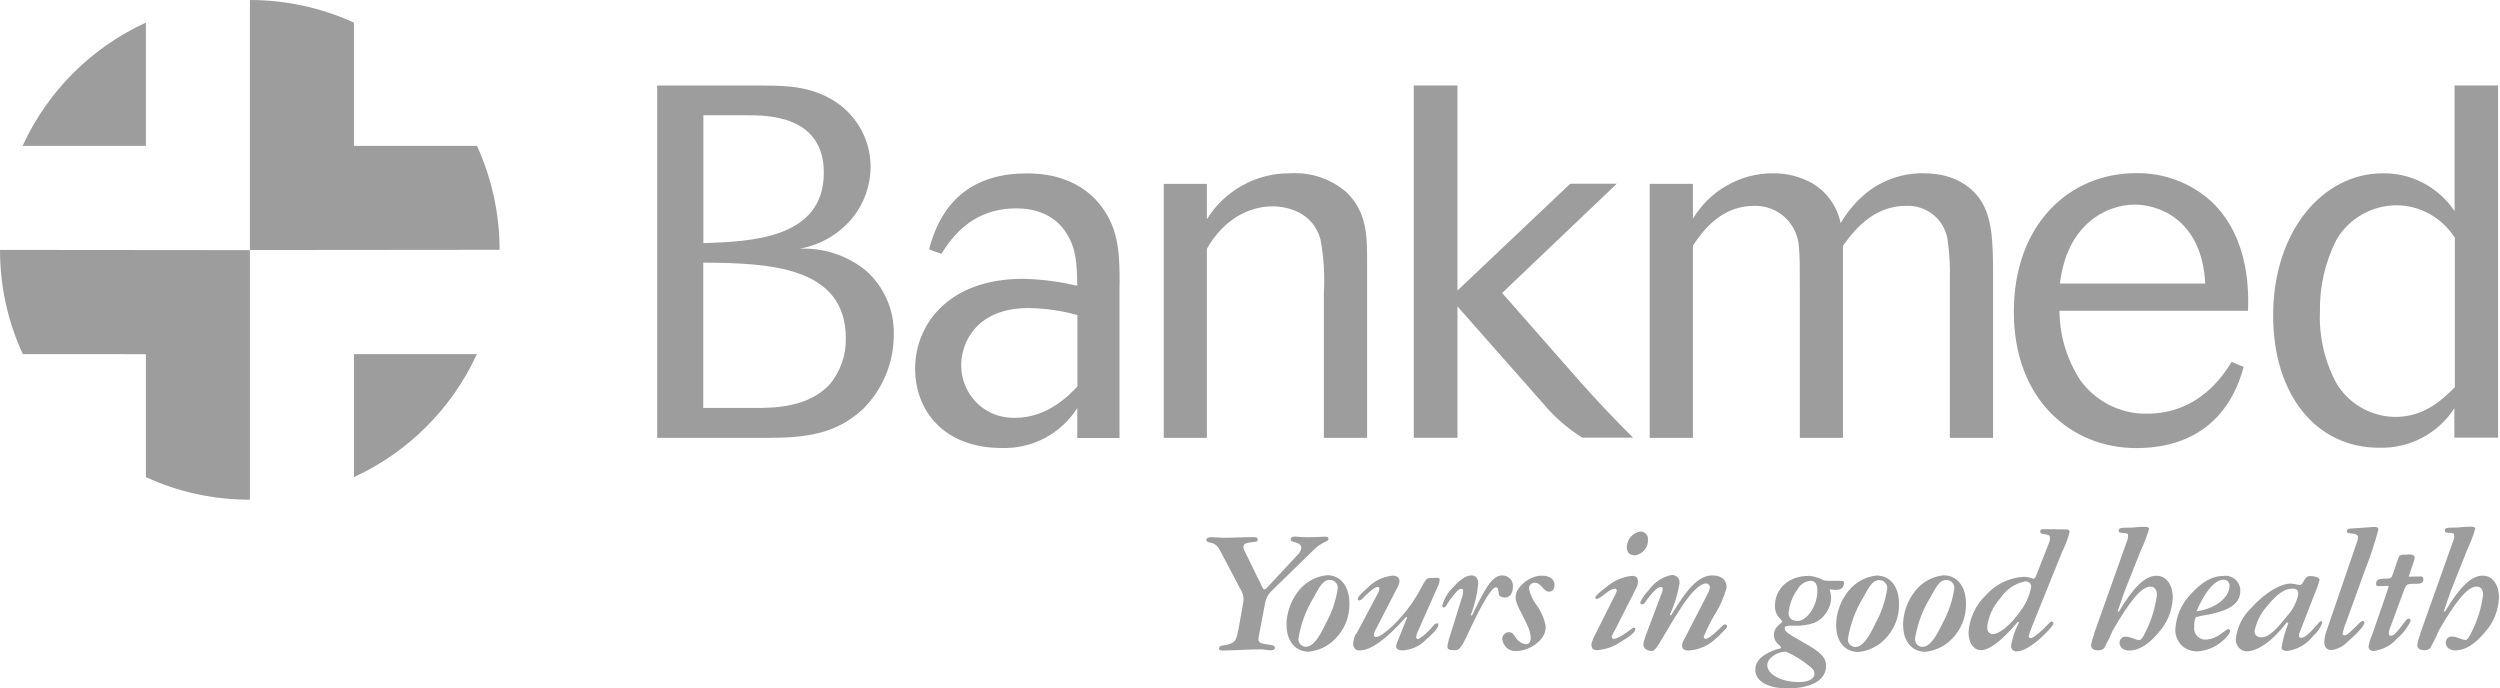
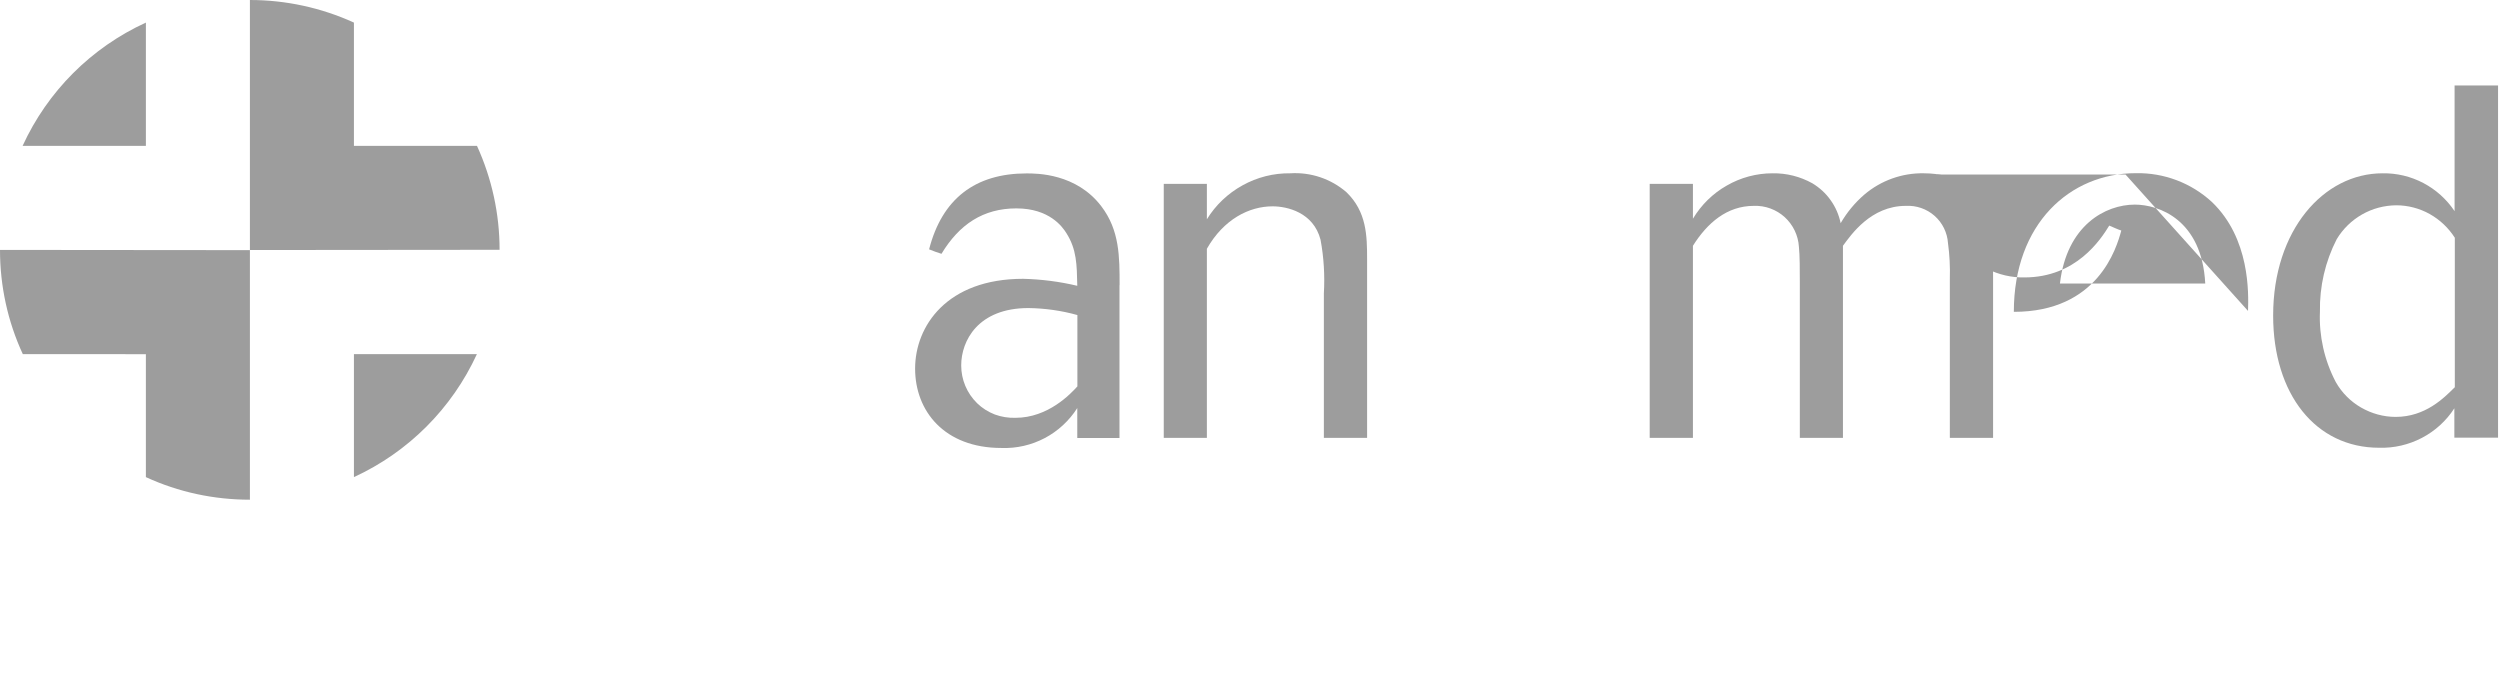
<svg xmlns="http://www.w3.org/2000/svg" id="Layer_1" viewBox="0 0 217.98 60">
  <defs>
    <style>.cls-1{fill:#9d9d9d;}</style>
  </defs>
  <path class="cls-1" d="m21.78,0c3.13,0,6.23.67,9.08,1.97v10.75h10.73c1.3,2.85,1.97,5.94,1.97,9.06l-21.77.02v21.77c-3.14,0-6.23-.66-9.07-1.97v-10.72H1.99C.67,28.03,0,24.93,0,21.79l21.79.02V0Zm19.8,30.88c-2.18,4.74-5.98,8.54-10.72,10.72v-10.72h10.72ZM1.97,12.72C4.15,7.96,7.96,4.15,12.72,1.97v10.75H1.97Z" />
-   <path class="cls-1" d="m67.35,38.17c3.89,0,6.03-.78,7.91-2.52,1.71-1.71,2.67-4.02,2.67-6.44.03-1.07-.17-2.13-.6-3.1-.43-.98-1.06-1.85-1.87-2.55-1.63-1.31-3.69-1.98-5.78-1.87,1.85-.31,3.51-1.29,4.69-2.74.99-1.25,1.53-2.8,1.54-4.39,0-1.05-.24-2.09-.71-3.04-.47-.94-1.16-1.76-2-2.4-2.18-1.61-4.6-1.66-6.7-1.66h-9.2v30.72h10.04Zm-6.03-15.27c5.69.04,12.43.3,12.43,6.61.03,1.44-.46,2.85-1.38,3.97-1.89,2.09-4.98,2.09-6.61,2.09h-4.44v-12.66Zm0-12.85h3.77c1.8,0,6.74,0,6.74,5.01,0,5.79-6.45,6-10.5,6.14v-11.15Z" />
  <path class="cls-1" d="m97.62,24.86c0-2.48,0-4.78-1.59-6.87-2.18-2.87-5.61-2.87-6.52-2.87-4.49,0-7.37,2.22-8.5,6.62.29.13.8.3,1.08.39,1.55-2.57,3.64-3.96,6.53-3.96s4.02,1.62,4.35,2.14c.92,1.44.92,2.78.96,4.61-1.55-.37-3.13-.57-4.72-.61-6.66,0-9.42,4.13-9.42,7.83s2.55,6.92,7.53,6.92c1.31.05,2.61-.25,3.77-.86,1.16-.61,2.14-1.52,2.84-2.62v2.61h3.68v-13.31Zm-3.68,8.83c-.59.65-2.55,2.74-5.4,2.74-.61.02-1.23-.08-1.8-.29-.57-.22-1.1-.55-1.54-.98-.44-.43-.79-.94-1.03-1.51-.24-.57-.36-1.17-.36-1.79,0-2.14,1.46-5,5.86-5,1.44.02,2.88.22,4.27.61v6.23Z" />
  <path class="cls-1" d="m119.2,22.59c0-2.04-.04-4.13-1.8-5.83-1.35-1.17-3.11-1.76-4.89-1.65-1.46-.02-2.89.34-4.17,1.05-1.27.7-2.35,1.72-3.11,2.96v-3.09h-3.76v22.15h3.76v-16.49c1.46-2.57,3.68-3.7,5.73-3.7,1.26,0,3.56.52,4.18,2.91.29,1.55.38,3.13.29,4.7v12.58h3.77v-15.58Z" />
-   <path class="cls-1" d="m130.97,25.55l10-9.53h-4.06l-9.83,9.31V7.45h-3.81v30.72h3.81v-11.45l7.45,8.44c.98,1.18,2.13,2.19,3.43,3h4.43c-1.63-1.61-3.18-3.26-4.69-4.96l-6.73-7.66Z" />
  <path class="cls-1" d="m173.78,24.16c0-2.83-.04-4.87-.92-6.44-.75-1.3-2.34-2.61-5.1-2.61-1.91-.04-3.77.63-5.22,1.87-.82.71-1.51,1.55-2.05,2.48-.15-.72-.44-1.4-.87-2-.42-.6-.97-1.1-1.6-1.48-1.06-.59-2.26-.89-3.47-.87-1.4,0-2.78.37-3.99,1.07-1.22.69-2.23,1.69-2.95,2.89v-3.04h-3.77v22.15h3.77v-16.75c1.26-2,2.97-3.48,5.31-3.48.99-.04,1.96.32,2.69.98.73.67,1.18,1.59,1.24,2.59.08.74.08,2.05.08,3.04v13.62h3.76v-16.75c.71-.96,2.43-3.48,5.48-3.48.92-.05,1.82.26,2.51.87.69.61,1.11,1.47,1.17,2.39.14,1.02.19,2.06.16,3.09v13.88h3.77v-14.01Z" />
-   <path class="cls-1" d="m196.01,27.11c.05-1.57.17-6.31-3.14-9.49-1.81-1.67-4.19-2.57-6.65-2.52-5.73,0-10.63,4.4-10.63,12.09s5.03,11.88,10.67,11.88c7.32,0,8.95-5.53,9.37-7.09-.3-.09-.76-.31-1.05-.43-.75,1.22-2.89,4.52-7.4,4.52-1.12.02-2.23-.24-3.23-.74-1-.5-1.87-1.23-2.54-2.14-1.19-1.81-1.83-3.93-1.84-6.09h16.43Zm-16.4-2.39c.59-5.09,3.98-6.88,6.53-6.88,2.09,0,5.85,1.31,6.14,6.88h-12.68Z" />
+   <path class="cls-1" d="m196.01,27.11c.05-1.57.17-6.31-3.14-9.49-1.81-1.67-4.19-2.57-6.65-2.52-5.73,0-10.63,4.4-10.63,12.09c7.32,0,8.95-5.53,9.37-7.09-.3-.09-.76-.31-1.05-.43-.75,1.22-2.89,4.52-7.4,4.52-1.12.02-2.23-.24-3.23-.74-1-.5-1.87-1.23-2.54-2.14-1.19-1.81-1.83-3.93-1.84-6.09h16.43Zm-16.4-2.39c.59-5.09,3.98-6.88,6.53-6.88,2.09,0,5.85,1.31,6.14,6.88h-12.68Z" />
  <path class="cls-1" d="m217.82,7.45h-3.8v10.96c-.69-1.03-1.62-1.87-2.72-2.45-1.1-.58-2.32-.87-3.56-.85-5.14,0-9.54,4.96-9.54,12.4,0,6.88,3.72,11.53,9.24,11.53,1.3.04,2.58-.26,3.73-.86,1.15-.6,2.13-1.49,2.83-2.58v2.56h3.81V7.45Zm-3.8,26.33c-.92.92-2.55,2.57-5.14,2.57-1.06,0-2.1-.29-3.02-.82-.92-.53-1.68-1.3-2.2-2.22-.99-1.89-1.47-4.01-1.38-6.14-.04-2.19.46-4.36,1.46-6.31.54-.9,1.3-1.64,2.21-2.16.91-.52,1.93-.79,2.98-.8,1.02,0,2.02.26,2.92.76.89.5,1.64,1.21,2.19,2.07v13.05Z" />
-   <path class="cls-1" d="m107.95,55c-.11.67-.22.97-.72,1.15-.48.18-.94.05-.94.41,0,.13.11.16.33.16.92,0,2.04-.1,3.34-.1.29,0,.56.08.83.08.24,0,.37-.08.37-.22,0-.32-.56-.21-1.18-.4-.08-.02-.15-.06-.19-.13-.05-.06-.07-.15-.06-.22,0-.07,0-.14.02-.21l.57-3.01c.08-.35.25-.68.51-.94l3.77-3.68c.73-.7,1.24-.64,1.24-.91,0-.14-.11-.19-.33-.19-.11,0-.6.05-1.53.05-.62,0-.97-.06-1.1-.06-.19,0-.35.11-.35.22,0,.24.27.22.64.37.08.03.16.08.21.15.05.07.08.16.09.24-.04.25-.16.47-.35.64l-2.56,2.75c-.11.13-.19.24-.33.24-.08,0-.11-.1-.19-.24l-1.57-3.21c-.04-.07-.05-.16-.05-.24,0-.32.27-.37.81-.43.29-.03.43-.03.43-.22,0-.18-.11-.22-.38-.22-.7,0-1.61.06-2.67.06-.22,0-.56-.05-1.03-.05-.24,0-.4.11-.4.22,0,.22.22.22.6.32.26.12.47.34.59.6l1.77,3.36c.18.26.28.57.29.89,0,.14-.02.29-.05.43l-.41,2.31Zm4.23-.49c0,1.42.79,2.31,1.92,2.31.87-.08,1.69-.47,2.31-1.1.41-.41.73-.89.94-1.42.22-.53.32-1.1.31-1.68,0-1.53-.79-2.47-1.96-2.47-.55.06-1.08.24-1.54.53-.47.29-.86.69-1.16,1.15-.53.79-.82,1.72-.83,2.67Zm1.03,1.21c.2-1.3.66-2.54,1.35-3.66.51-.95.83-1.5,1.37-1.5.1,0,.2.01.29.05.09.04.17.1.24.17.07.07.12.16.15.25.03.09.04.19.03.29-.16,1.06-.51,2.08-1.03,3.02-.65,1.37-1.15,2.05-1.77,2.05-.09,0-.17-.02-.25-.06-.08-.04-.15-.09-.21-.15-.06-.06-.1-.14-.13-.22-.03-.08-.04-.17-.04-.25m5-.43c-.13.27-.21.56-.22.86,0,.08,0,.16.03.23.03.07.07.14.13.2.06.06.12.1.2.12.07.03.15.03.23.02.92,0,2.29-.95,4.01-2.91l.11.03-.86,2.13c-.06.11-.09.23-.11.35,0,.29.19.4.59.4.74-.05,1.44-.36,1.97-.89.75-.67,1.13-1.08,1.13-1.37,0-.06-.05-.1-.13-.1-.24,0-.36.33-.79.72-.24.26-.53.48-.84.65-.04,0-.09,0-.12-.04-.03-.03-.06-.06-.07-.11.02-.16.06-.31.13-.46l1.83-4.12c.06-.15.1-.32.09-.48,0-.08-.08-.13-.22-.13l-.68.02c-.46,0-.65,1.13-1.92,2.75-1.26,1.62-2.39,2.39-2.67,2.39-.16,0-.24-.05-.24-.14.02-.22.09-.42.21-.6l1.77-3.44c.13-.21.22-.44.26-.68,0-.29-.22-.49-.6-.49-.84.08-1.62.46-2.2,1.07-.57.51-.84.76-.84.99,0,.06.05.1.13.1.19,0,.32-.22.57-.45.49-.45.78-.72,1.05-.72.08,0,.13.06.13.19-.01.1-.04.2-.09.29l-1.93,3.63Zm8.1.57c-.05.17-.09.35-.11.52,0,.29.21.32.7.32.52,0,.76-.78,1.49-2.28,1.03-2.13,1.72-3.2,2.04-3.2.21,0,.19.21.27.65.02.1.22.24.51.24.41,0,.7-.35.7-.89.02-.13,0-.26-.03-.39-.04-.13-.1-.24-.19-.34-.09-.1-.2-.18-.32-.23s-.25-.08-.38-.08c-.91,0-1.53,1.19-2.64,3.5l-.11-.03c.34-.88.56-1.81.65-2.75,0-.46-.21-.72-.59-.72-.48,0-1.02.38-1.67,1.11-.42.42-.72.94-.87,1.51,0,.11.03.18.11.18.22,0,.25-.3.72-.88.37-.46.57-.75.81-.75.14,0,.17.06.17.19,0,.14-.02.28-.05.41l-1.21,3.88Zm4.68-.1c.04.29.18.56.4.75.22.19.51.29.8.27.76-.02,1.48-.34,2.02-.88.17-.16.31-.34.41-.55.1-.21.15-.44.16-.67-.12-.73-.42-1.42-.87-2-.29-.4-.49-.86-.59-1.34,0-.07,0-.14.03-.2.02-.07.06-.13.11-.18.05-.05.11-.09.17-.11.06-.03.13-.04.2-.03.56,0,.75.78,1.22.78.32,0,.49-.21.49-.6,0-.48-.43-.8-1.1-.8-1.13,0-2.29,1.05-2.29,1.86,0,.65.51,1.34.99,2.39.18.36.3.76.33,1.16,0,.37-.17.57-.41.57-.19-.02-.37-.09-.53-.19-.16-.11-.29-.25-.38-.41-.18-.24-.27-.45-.6-.45-.08,0-.16.02-.23.06-.07.03-.14.08-.19.14-.05.06-.09.13-.12.21-.03.08-.04.16-.03.24m7.92-.02c-.08.15-.13.31-.14.48,0,.3.16.46.49.46.72-.05,1.42-.29,2.02-.7.89-.51,1.32-.89,1.32-1.13,0-.1-.05-.13-.17-.13-.08,0-.3.24-.86.59-.25.18-.53.32-.83.4-.05,0-.1-.03-.14-.07-.04-.04-.06-.09-.06-.14.07-.21.17-.4.29-.59l1.84-3.63c.09-.17.15-.36.16-.56,0-.37-.16-.52-.54-.52-.81.09-1.57.42-2.19.95-.65.49-.99.8-.99.94,0,.02,0,.03,0,.05,0,.02.02.03.03.04.01.01.03.02.04.03.02,0,.03,0,.05,0,.35,0,1.07-.89,1.59-.89.11,0,.16.06.16.18-.02.1-.06.2-.11.29l-1.98,3.94Zm2.94-8.11c0,.52.22.78.73.78.33-.05.62-.22.83-.48.21-.26.31-.58.29-.91,0-.09,0-.18-.04-.26-.03-.08-.07-.16-.13-.22-.06-.07-.13-.12-.21-.15s-.17-.06-.25-.06c-.32.04-.62.19-.84.43-.22.24-.35.55-.37.87m1.57,8.03c-.07.17-.12.34-.13.52,0,.35.32.57.76.57.41,0,.97-1.42,2.59-3.87.89-1.35,1.62-2.02,2.12-2.02.09,0,.17.04.23.1.06.06.1.15.1.23-.03.22-.11.43-.22.62l-1.99,3.87c-.12.18-.2.39-.22.6,0,.3.19.43.62.43.75-.06,1.46-.34,2.05-.8.35-.29.68-.6.99-.94.16-.16.27-.24.27-.37,0-.05-.02-.09-.05-.12-.03-.03-.08-.05-.12-.05-.21,0-.4.33-.88.73-.23.22-.49.41-.78.54-.05,0-.1-.02-.14-.06-.04-.04-.06-.08-.07-.14.27-.64.58-1.26.92-1.86.49-.75.85-1.57,1.08-2.43,0-.67-.46-1.05-1.26-1.05-1.19,0-2.21,1.18-3.58,3.48l-.11-.05c.4-.87.68-1.78.84-2.72.01-.1,0-.19-.02-.29-.03-.09-.08-.18-.14-.25-.07-.07-.15-.13-.23-.16-.09-.04-.19-.05-.28-.05-.41.08-.8.24-1.14.47-.35.23-.64.53-.88.87-.31.3-.56.66-.73,1.05,0,.02,0,.05,0,.07,0,.02.02.04.04.06s.04.03.06.04c.02,0,.05,0,.07,0,.21,0,.3-.3.68-.75.41-.49.68-.76.94-.76.11,0,.16.06.16.21,0,.08-.01.16-.05.24l-1.51,4.01Zm12.29,1.14c.72.32,1.4.74,2.02,1.24.32.22.48.43.48.7,0,.41-.49.72-1.34.72-1.7,0-2.78-.76-2.78-1.46,0-.64.86-1.19,1.62-1.19m3.83-5.44c.17.03.34.05.51.05.51,0,.73-.19.73-.65,0-.14-.16-.14-.54-.14h-.7c-.19.01-.38,0-.56-.06-.39-.21-.82-.34-1.26-.37-1.8,0-2.96,1.13-2.96,2.64,0,.91.64,1.18.64,1.35,0,.13-.73.41-.73,1.15s.62.91.62,1.1c0,.13-.26.1-.6.24-1.1.43-1.64.95-1.64,1.72,0,.94,1.02,1.61,2.8,1.61,2.16,0,3.37-.76,3.37-1.96,0-.99-.94-1.45-2.5-2.35-.72-.41-1.11-.64-1.11-.92,0-.24.24-.24.7-.24.65.04,1.3-.04,1.91-.25.4-.19.75-.48,1-.85.26-.37.41-.79.44-1.24,0-.27-.05-.55-.13-.81m-1.67-.76c.41,0,.6.29.6.88,0,1.32-.92,2.62-1.72,2.62-.51,0-.79-.25-.79-.7.07-.74.34-1.45.78-2.05.11-.21.27-.39.47-.52.2-.13.42-.21.66-.23m2.24,3.9c0,1.42.79,2.31,1.92,2.31.87-.08,1.69-.47,2.31-1.1.41-.41.73-.89.94-1.42.22-.53.32-1.1.31-1.68,0-1.53-.79-2.47-1.96-2.47-.55.06-1.08.24-1.54.53s-.86.69-1.16,1.15c-.53.79-.82,1.72-.83,2.67m1.03,1.21c.2-1.3.66-2.54,1.35-3.66.51-.95.83-1.5,1.37-1.5.1,0,.2.01.29.05.09.04.17.1.24.17.07.07.12.16.15.25.03.09.04.19.03.29-.16,1.06-.51,2.08-1.03,3.02-.65,1.37-1.14,2.05-1.77,2.05-.09,0-.17-.02-.25-.06-.08-.04-.15-.09-.21-.15-.06-.06-.1-.14-.13-.22-.03-.08-.04-.17-.04-.25m4.82-1.21c0,1.42.79,2.31,1.92,2.31.87-.08,1.69-.47,2.31-1.1.41-.41.73-.89.94-1.42.22-.53.32-1.1.31-1.68,0-1.53-.8-2.47-1.96-2.47-.55.06-1.08.24-1.54.53-.47.29-.86.69-1.16,1.15-.53.79-.82,1.72-.83,2.67Zm1.03,1.21c.2-1.3.66-2.54,1.35-3.66.51-.95.83-1.5,1.37-1.5.1,0,.2.01.29.05.09.04.17.1.24.17.07.07.12.16.15.25.03.09.04.19.03.29-.16,1.06-.51,2.08-1.03,3.02-.65,1.37-1.15,2.05-1.77,2.05-.09,0-.17-.02-.25-.06-.08-.04-.15-.09-.2-.15-.06-.06-.1-.14-.13-.22-.03-.08-.04-.17-.04-.25m9.05-1.43c-.33.63-.56,1.31-.68,2,0,.06,0,.13.02.19.02.06.05.12.1.17.04.05.1.09.16.11.06.03.12.04.19.04.56,0,1.37-.46,2.34-1.38.57-.56.88-.92.88-1.05,0-.02,0-.04,0-.06,0-.02-.02-.04-.03-.06-.01-.02-.03-.03-.05-.04-.02,0-.04-.02-.06-.02-.14,0-.33.27-.73.65-.56.52-.94.8-1.11.8-.04,0-.09-.02-.12-.05-.03-.03-.05-.07-.06-.11.09-.34.21-.67.35-.99l2.58-6.4c.28-.54.49-1.1.64-1.69,0-.19-.08-.24-.29-.24l-1.92-.02c-.25,0-.35.02-.35.19,0,.21.13.21.4.25.3.05.45.08.45.29,0,.13-.01.26-.05.38l-1.16,2.96c-.06.16-.09.24-.25.24-.26-.09-.52-.14-.8-.16-.64.03-1.26.2-1.83.47-.57.28-1.09.67-1.51,1.15-.88.84-1.41,1.98-1.5,3.2,0,.97.46,1.58,1.08,1.58.75,0,1.83-.83,3.23-2.48l.1.06Zm.54-3.6c.34,0,.54.19.54.46-.14.76-.46,1.48-.92,2.1-.97,1.4-1.97,2.04-2.4,2.04-.33,0-.52-.21-.52-.64.11-.93.51-1.79,1.14-2.48.24-.38.56-.7.93-.96.37-.25.79-.43,1.23-.52m6.03,4.61c-.13.3-.22.61-.27.94,0,.3.22.46.59.46.1.01.2,0,.29-.03.09-.03.18-.08.25-.15.28-.5.53-1.01.75-1.54,1.48-2.55,2.5-3.83,3.29-3.83.35,0,.57.27.57.7-.14,1.11-.47,2.2-.97,3.2-.24.51-.41.76-.56.76-.32,0-.75-.3-1.18-.3-.07,0-.14,0-.21.03-.07.02-.13.06-.18.11-.05.05-.09.11-.12.18-.03.07-.04.14-.04.21,0,.38.32.68.84.68.84,0,1.69-.52,2.58-1.59.75-.83,1.18-1.9,1.22-3.02,0-1.18-.6-1.91-1.42-1.91-1.02,0-2.04,1.05-3.28,3.13l-.11-.02c.35-1.03.57-1.65.65-1.86l1.37-3.45c.29-.62.54-1.25.73-1.91,0-.08-.14-.16-.35-.16-.57,0-1.05.08-1.42.08h-.24c-.44,0-.64.03-.64.24,0,.22.11.19.41.22.35.03.4.03.4.27,0,.17-.04.34-.11.49l-2.87,8.07Zm8.92,1.5c.88-.04,1.71-.39,2.35-.99.38-.35.57-.62.57-.76,0-.11-.06-.21-.14-.21-.11,0-.29.19-.62.4-.35.29-.78.47-1.24.52-.15.02-.31.01-.45-.04-.15-.05-.28-.13-.39-.24-.11-.11-.19-.24-.24-.39-.05-.15-.06-.3-.04-.45-.02-.28.03-.57.14-.83.36-.1.73-.17,1.1-.22,1.81-.38,2.78-.92,2.78-2.1,0-.18-.04-.36-.11-.52-.07-.16-.18-.31-.31-.43-.13-.12-.29-.21-.46-.27-.17-.06-.35-.08-.53-.06-1.07,0-1.91.52-2.88,1.56-.8.81-1.29,1.88-1.37,3.02-.02.25,0,.51.09.75.08.24.21.46.38.65.17.19.38.34.61.44.23.1.48.16.73.16m.02-3.47c.78-1.85,1.67-2.77,2.34-2.77.07,0,.15,0,.21.02s.13.06.18.11c.05.05.09.11.12.18.03.07.04.14.04.21,0,.95-1.08,1.97-2.9,2.24m8.03,1.03c-.28.69-.48,1.4-.6,2.13,0,.16.18.29.48.29.45-.06.88-.2,1.28-.43.39-.23.74-.53,1.01-.89.35-.31.62-.69.79-1.13,0-.06-.06-.16-.13-.16s-.19.18-.45.46c-.57.64-.94,1-1.26,1-.02,0-.05,0-.07,0-.02,0-.05-.02-.07-.04-.02-.02-.04-.04-.05-.06s-.02-.05-.02-.07c.03-.2.1-.4.19-.59l1.22-3.15c.17-.37.3-.75.4-1.15,0-.16-.33-.32-.84-.32-.56,0-.51.78-.91.78-.25-.06-.5-.1-.75-.13-.86,0-2.2.73-3.45,2.12-.75.71-1.23,1.66-1.35,2.69-.01.13,0,.27.04.4.04.13.11.25.19.35.09.1.19.19.31.25.12.06.25.1.39.1.94,0,2.23-.83,3.53-2.55l.09.1Zm.29-3.02c.43,0,.57.11.57.51-.16.74-.52,1.43-1.05,1.97-.91,1.15-1.54,1.77-2.16,1.77-.38,0-.6-.21-.6-.52.16-.85.56-1.63,1.15-2.26.78-.97,1.46-1.46,2.1-1.46m3.02,3.71c-.11.29-.17.6-.19.91,0,.48.22.73.64.73.55-.08,1.06-.35,1.43-.76.97-.83,1.43-1.42,1.43-1.62,0-.02,0-.05-.01-.07,0-.02-.02-.04-.04-.05-.02-.02-.04-.03-.06-.03-.02,0-.04,0-.07,0-.13,0-.43.37-1.05.94-.19.18-.35.3-.49.3-.13,0-.19-.05-.19-.13.08-.35.18-.69.32-1.02l1.67-4.61c.45-1.13.83-2.29,1.14-3.47,0-.16-.11-.21-.35-.21h-.11l-2.04.14c-.16.02-.25.11-.25.21,0,.24.29.18.62.24.22.05.35.14.35.25,0,.15-.03.3-.08.45l-2.68,7.81Zm3.91.46c-.11.28-.19.57-.24.86,0,.25.16.4.44.4.79-.1,1.51-.48,2.04-1.07.5-.43.91-.95,1.19-1.54,0-.13-.06-.21-.16-.21-.21,0-.35.3-.76.81-.33.41-.54.68-.81.68-.13,0-.17-.06-.17-.22,0-.1.02-.2.05-.3l1.26-3.42c.21-.57.29-.59.94-.59h.22c.36,0,.54-.1.54-.4,0-.19-.06-.24-.26-.24l-1.02.02.46-1.37c.03-.09.05-.18.06-.27,0-.21-.17-.3-.52-.3-.13,0-.22.02-.25.02h-.14c-.32,0-.43.06-.51.29l-.48,1.4c-.17.49-.25.37-.92.41-.35.02-.54.11-.54.45,0,.18.06.19.24.19h.35c.1,0,.21-.02.32-.02s.18,0,.18.06-.13.41-.35,1.07l-1.14,3.29Zm4.28-.21c-.13.3-.22.61-.27.94,0,.3.22.46.59.46.1.01.2,0,.29-.03.09-.03.18-.08.25-.15.28-.5.53-1.01.75-1.54,1.48-2.55,2.5-3.83,3.29-3.83.35,0,.57.27.57.7-.14,1.11-.47,2.2-.97,3.2-.24.51-.41.76-.56.76-.32,0-.75-.3-1.18-.3-.07,0-.14,0-.21.03-.07.02-.13.06-.18.11-.05.05-.09.11-.12.18-.03.07-.04.14-.04.21,0,.38.32.68.84.68.84,0,1.69-.52,2.58-1.59.75-.83,1.18-1.9,1.22-3.02,0-1.18-.6-1.91-1.42-1.91-1.02,0-2.04,1.05-3.28,3.13l-.11-.02c.35-1.03.57-1.65.65-1.86l1.37-3.45c.29-.62.54-1.25.73-1.91,0-.08-.14-.16-.35-.16-.57,0-1.05.08-1.42.08h-.24c-.44,0-.64.03-.64.24,0,.22.11.19.41.22.35.03.4.03.4.27,0,.17-.04.34-.11.49l-2.87,8.07Z" />
</svg>